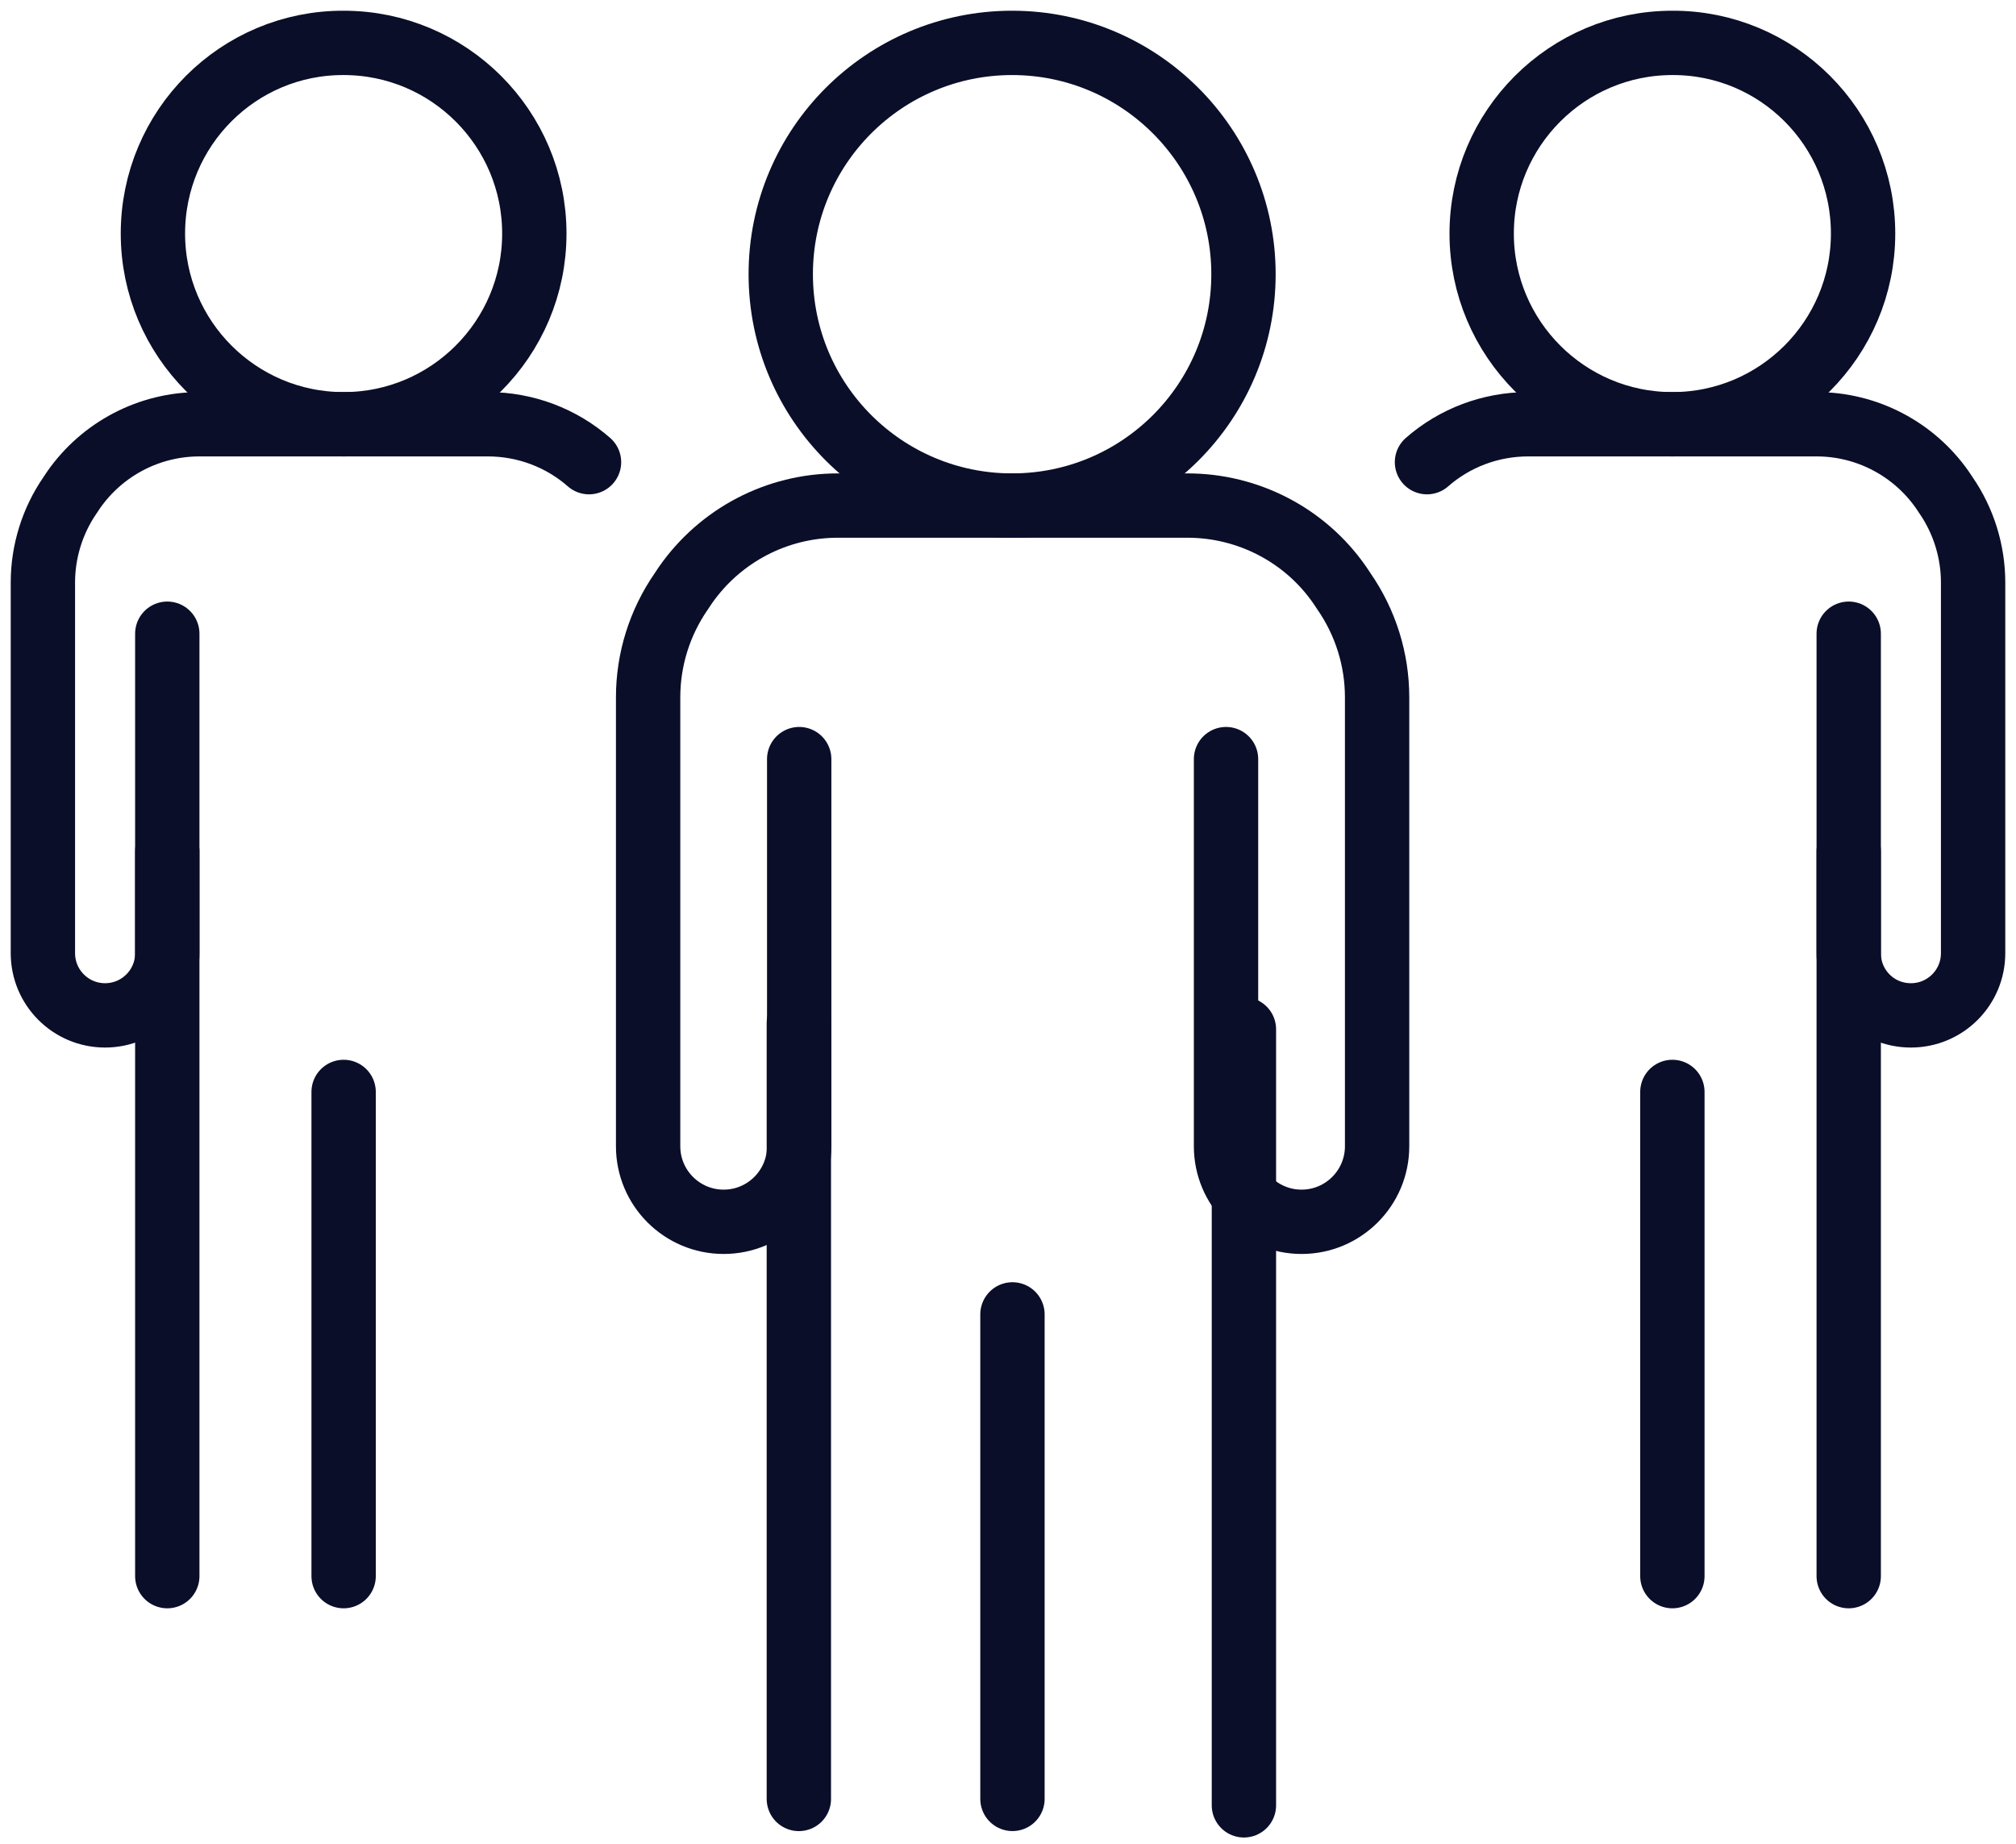
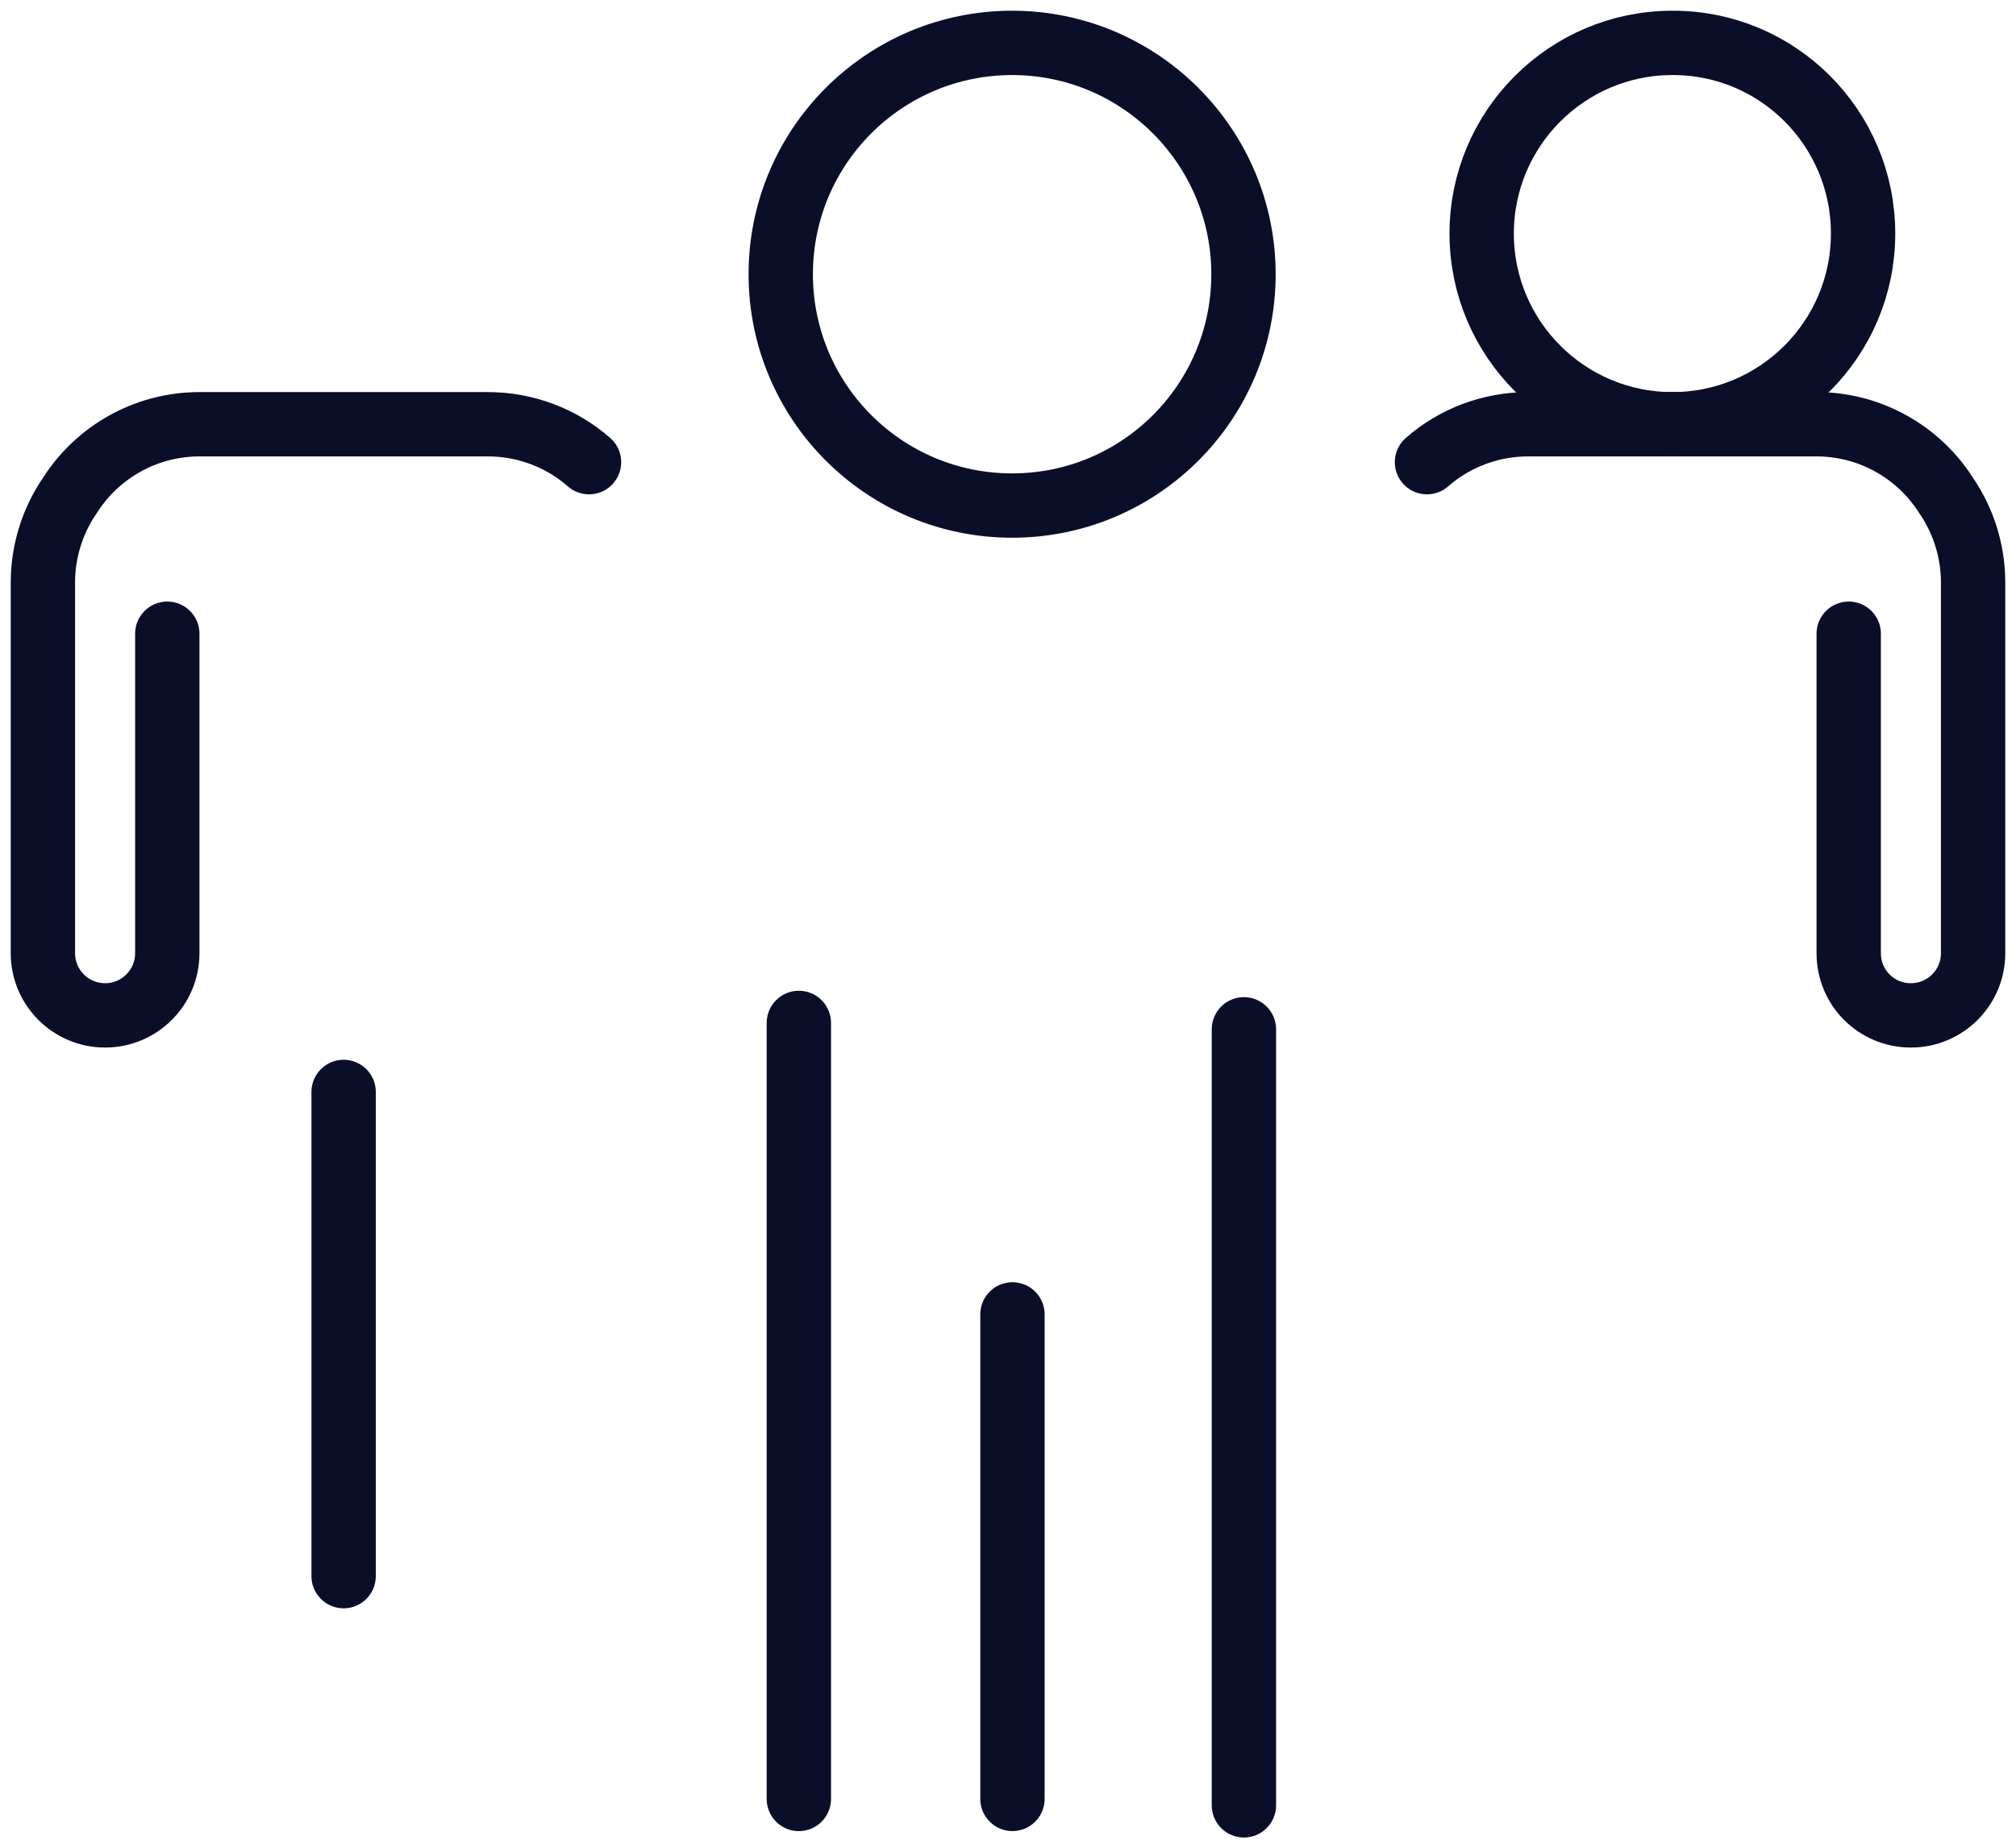
<svg xmlns="http://www.w3.org/2000/svg" width="47" height="43" viewBox="0 0 47 43" fill="none">
-   <path d="M28.583 17.7V26.727C28.583 27.699 29.372 28.488 30.344 28.488C31.316 28.488 32.105 27.699 32.105 26.727V16.258C32.105 15.373 31.834 14.513 31.332 13.788L31.236 13.644C30.432 12.481 29.101 11.788 27.683 11.788H19.532C18.114 11.788 16.791 12.481 15.979 13.644L15.883 13.788C15.381 14.513 15.11 15.373 15.11 16.258V26.727C15.11 27.699 15.899 28.488 16.871 28.488C17.843 28.488 18.632 27.699 18.632 26.727V17.7" stroke="#0A0E29" stroke-width="1.5" stroke-miterlimit="10" stroke-linecap="round" stroke-linejoin="round" />
  <path d="M18.624 41.945V23.851" stroke="#0A0E29" stroke-width="1.5" stroke-miterlimit="10" stroke-linecap="round" stroke-linejoin="round" />
  <path d="M29 24V42.094" stroke="#0A0E29" stroke-width="1.5" stroke-miterlimit="10" stroke-linecap="round" stroke-linejoin="round" />
  <path d="M28.99 6.394C28.99 9.374 26.576 11.788 23.596 11.788C20.616 11.788 18.202 9.374 18.202 6.394C18.202 3.414 20.616 1 23.596 1C26.576 1 28.99 3.422 28.99 6.394Z" stroke="#0A0E29" stroke-width="1.5" stroke-miterlimit="10" stroke-linecap="round" stroke-linejoin="round" />
  <path d="M23.604 41.944V30.647" stroke="#0A0E29" stroke-width="1.5" stroke-miterlimit="10" stroke-linecap="round" stroke-linejoin="round" />
  <path d="M43.1 14.776V22.225C43.1 23.03 43.745 23.675 44.55 23.675C45.355 23.675 46 23.022 46 22.225V13.581C46 12.856 45.777 12.139 45.363 11.541L45.283 11.421C44.614 10.465 43.522 9.892 42.351 9.892H35.626C34.75 9.892 33.913 10.21 33.268 10.776" stroke="#0A0E29" stroke-width="1.5" stroke-miterlimit="10" stroke-linecap="round" stroke-linejoin="round" />
-   <path d="M43.1 19.851V36.75" stroke="#0A0E29" stroke-width="1.5" stroke-miterlimit="10" stroke-linecap="round" stroke-linejoin="round" />
  <path d="M43.435 5.446C43.435 7.9 41.443 9.892 38.989 9.892C36.535 9.892 34.543 7.9 34.543 5.446C34.543 2.992 36.535 1 38.989 1C41.443 0.992 43.435 2.984 43.435 5.446Z" stroke="#0A0E29" stroke-width="1.5" stroke-miterlimit="10" stroke-linecap="round" stroke-linejoin="round" />
-   <path d="M38.989 36.75V25.46" stroke="#0A0E29" stroke-width="1.5" stroke-miterlimit="10" stroke-linecap="round" stroke-linejoin="round" />
  <path d="M3.9 14.776V22.225C3.9 23.03 3.247 23.675 2.45 23.675C1.645 23.675 1 23.022 1 22.225V13.581C1 12.856 1.223 12.139 1.637 11.541L1.717 11.421C2.386 10.465 3.478 9.892 4.649 9.892H11.374C12.25 9.892 13.087 10.21 13.732 10.776" stroke="#0A0E29" stroke-width="1.5" stroke-miterlimit="10" stroke-linecap="round" stroke-linejoin="round" />
-   <path d="M3.9 19.851V36.75" stroke="#0A0E29" stroke-width="1.5" stroke-miterlimit="10" stroke-linecap="round" stroke-linejoin="round" />
-   <path d="M3.565 5.446C3.565 7.9 5.557 9.892 8.011 9.892C10.465 9.892 12.457 7.9 12.457 5.446C12.457 2.992 10.465 1 8.011 1C5.557 0.992 3.565 2.984 3.565 5.446Z" stroke="#0A0E29" stroke-width="1.5" stroke-miterlimit="10" stroke-linecap="round" stroke-linejoin="round" />
  <path d="M8.011 36.75V25.46" stroke="#0A0E29" stroke-width="1.5" stroke-miterlimit="10" stroke-linecap="round" stroke-linejoin="round" />
</svg>